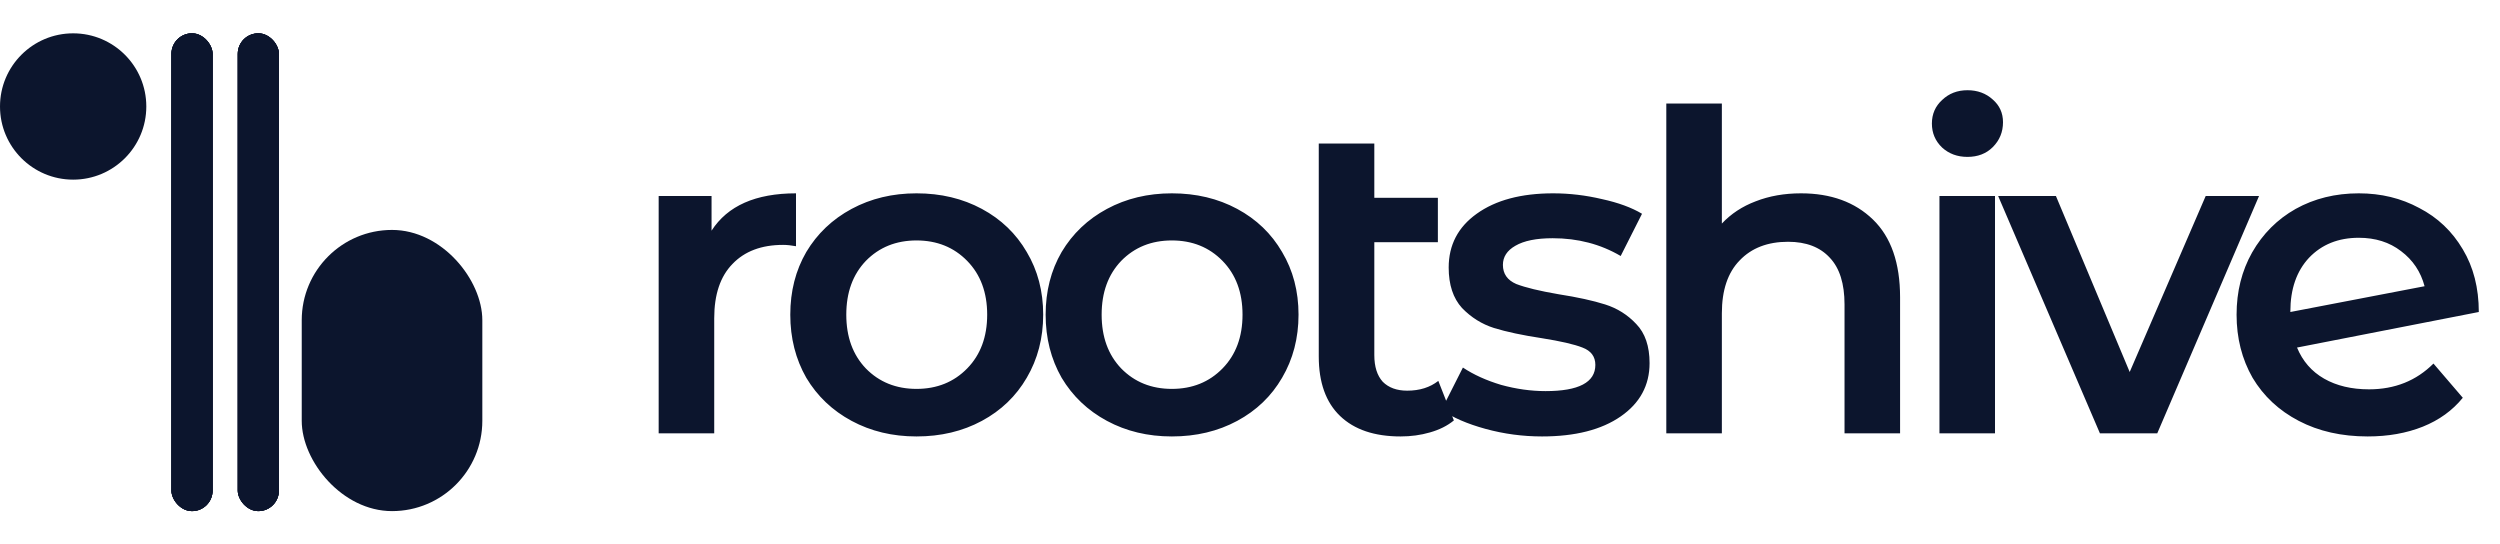
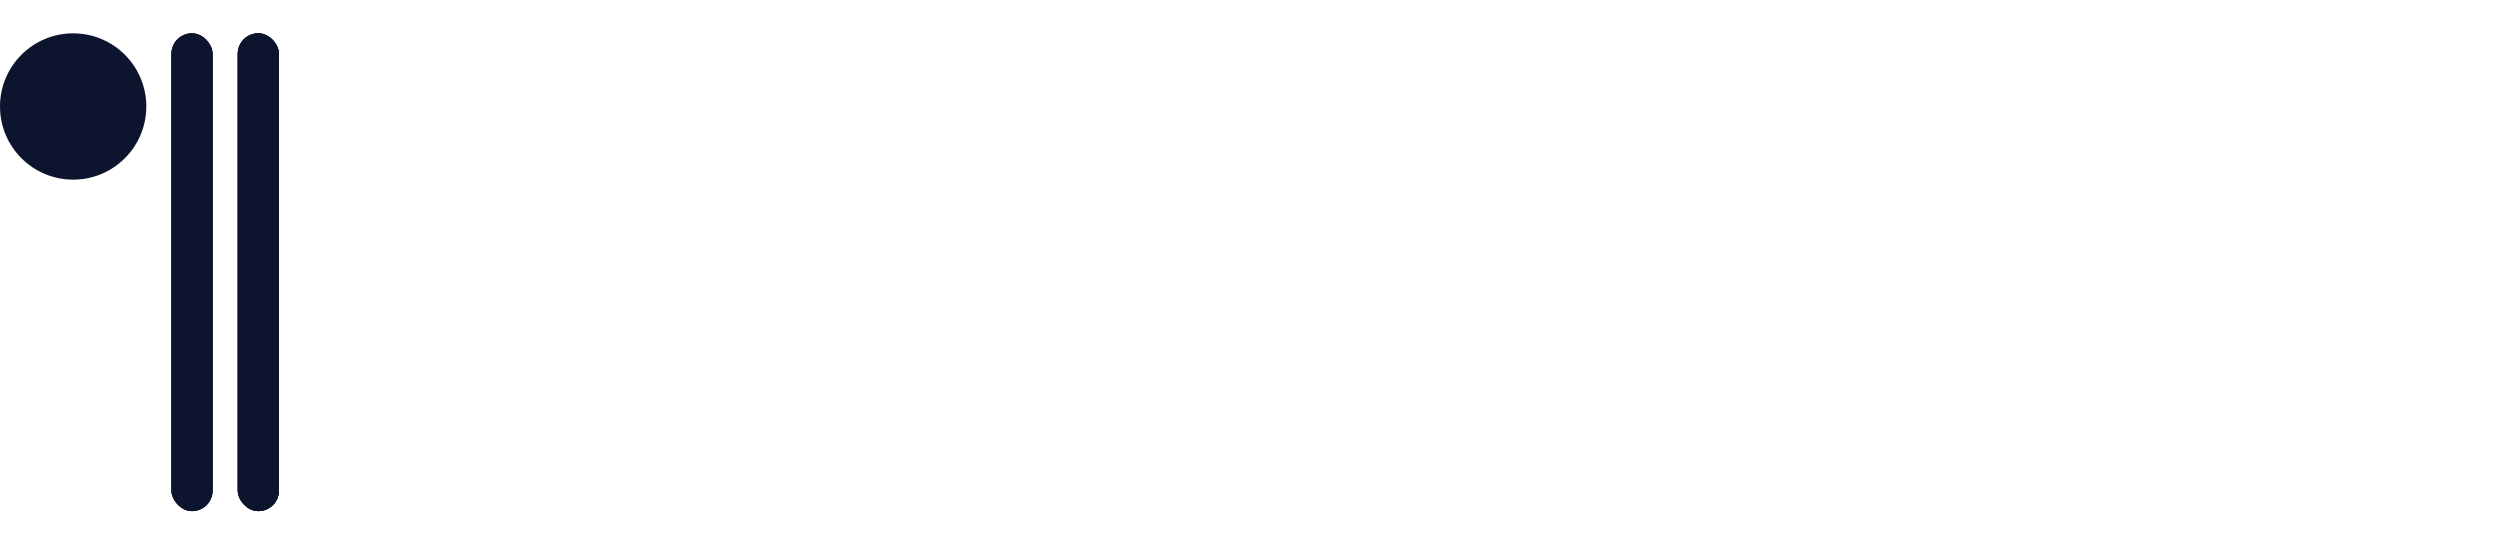
<svg xmlns="http://www.w3.org/2000/svg" width="450" height="98" viewBox="0 0 450 98" fill="none">
-   <rect x="30.859" y="6" width="7.407" height="86" rx="3.703" fill="#0C152D" />
  <rect x="30.859" y="6" width="7.407" height="86" rx="3.703" fill="#0C152D" />
  <rect x="30.859" y="6" width="7.407" height="86" rx="3.703" fill="#0C152D" />
  <rect x="30.859" y="6" width="7.407" height="86" rx="3.703" fill="#0C152D" />
  <rect x="42.797" y="6" width="7.407" height="86" rx="3.703" fill="#0C152D" />
  <rect x="42.797" y="6" width="7.407" height="86" rx="3.703" fill="#0C152D" />
  <rect x="42.797" y="6" width="7.407" height="86" rx="3.703" fill="#0C152D" />
  <rect x="42.797" y="6" width="7.407" height="86" rx="3.703" fill="#0C152D" />
-   <rect x="54.312" y="41.387" width="32.507" height="50.612" rx="16.254" fill="#0C152D" />
  <circle cx="13.168" cy="19.168" r="13.168" fill="#0C152D" />
-   <path d="M128.08 41.52C130.96 37.04 136.027 34.8 143.28 34.8V44.32C142.427 44.16 141.653 44.08 140.96 44.08C137.067 44.08 134.027 45.227 131.84 47.52C129.653 49.76 128.56 53.013 128.56 57.28V78H118.56V35.28H128.08V41.52ZM164.973 78.56C160.653 78.56 156.759 77.627 153.293 75.76C149.826 73.893 147.106 71.307 145.132 68C143.212 64.64 142.252 60.853 142.252 56.64C142.252 52.427 143.212 48.667 145.132 45.36C147.106 42.053 149.826 39.467 153.293 37.6C156.759 35.733 160.653 34.8 164.973 34.8C169.346 34.8 173.266 35.733 176.733 37.6C180.199 39.467 182.893 42.053 184.813 45.36C186.786 48.667 187.773 52.427 187.773 56.64C187.773 60.853 186.786 64.64 184.813 68C182.893 71.307 180.199 73.893 176.733 75.76C173.266 77.627 169.346 78.56 164.973 78.56ZM164.973 70C168.653 70 171.693 68.773 174.093 66.32C176.493 63.867 177.693 60.64 177.693 56.64C177.693 52.64 176.493 49.413 174.093 46.96C171.693 44.507 168.653 43.28 164.973 43.28C161.293 43.28 158.253 44.507 155.852 46.96C153.506 49.413 152.332 52.64 152.332 56.64C152.332 60.64 153.506 63.867 155.852 66.32C158.253 68.773 161.293 70 164.973 70ZM210.935 78.56C206.615 78.56 202.722 77.627 199.255 75.76C195.788 73.893 193.068 71.307 191.095 68C189.175 64.64 188.215 60.853 188.215 56.64C188.215 52.427 189.175 48.667 191.095 45.36C193.068 42.053 195.788 39.467 199.255 37.6C202.722 35.733 206.615 34.8 210.935 34.8C215.308 34.8 219.228 35.733 222.695 37.6C226.162 39.467 228.855 42.053 230.775 45.36C232.748 48.667 233.735 52.427 233.735 56.64C233.735 60.853 232.748 64.64 230.775 68C228.855 71.307 226.162 73.893 222.695 75.76C219.228 77.627 215.308 78.56 210.935 78.56ZM210.935 70C214.615 70 217.655 68.773 220.055 66.32C222.455 63.867 223.655 60.64 223.655 56.64C223.655 52.64 222.455 49.413 220.055 46.96C217.655 44.507 214.615 43.28 210.935 43.28C207.255 43.28 204.215 44.507 201.815 46.96C199.468 49.413 198.295 52.64 198.295 56.64C198.295 60.64 199.468 63.867 201.815 66.32C204.215 68.773 207.255 70 210.935 70ZM261.697 75.68C260.524 76.64 259.084 77.36 257.377 77.84C255.724 78.32 253.964 78.56 252.097 78.56C247.404 78.56 243.777 77.333 241.217 74.88C238.657 72.427 237.377 68.853 237.377 64.16V25.84H247.377V35.6H258.817V43.6H247.377V63.92C247.377 66 247.884 67.6 248.897 68.72C249.964 69.787 251.431 70.32 253.297 70.32C255.537 70.32 257.404 69.733 258.897 68.56L261.697 75.68ZM277.563 78.56C274.096 78.56 270.71 78.107 267.403 77.2C264.096 76.293 261.456 75.147 259.483 73.76L263.323 66.16C265.243 67.44 267.536 68.48 270.203 69.28C272.923 70.027 275.59 70.4 278.203 70.4C284.176 70.4 287.163 68.827 287.163 65.68C287.163 64.187 286.39 63.147 284.843 62.56C283.35 61.973 280.923 61.413 277.563 60.88C274.043 60.347 271.163 59.733 268.923 59.04C266.736 58.347 264.816 57.147 263.163 55.44C261.563 53.68 260.763 51.253 260.763 48.16C260.763 44.107 262.443 40.88 265.803 38.48C269.216 36.027 273.803 34.8 279.563 34.8C282.496 34.8 285.43 35.147 288.363 35.84C291.296 36.48 293.696 37.36 295.563 38.48L291.723 46.08C288.096 43.947 284.016 42.88 279.483 42.88C276.55 42.88 274.31 43.333 272.763 44.24C271.27 45.093 270.523 46.24 270.523 47.68C270.523 49.28 271.323 50.427 272.923 51.12C274.576 51.76 277.11 52.373 280.523 52.96C283.936 53.493 286.736 54.107 288.923 54.8C291.11 55.493 292.976 56.667 294.523 58.32C296.123 59.973 296.923 62.32 296.923 65.36C296.923 69.36 295.19 72.56 291.723 74.96C288.256 77.36 283.536 78.56 277.563 78.56ZM324.175 34.8C329.562 34.8 333.882 36.373 337.135 39.52C340.388 42.667 342.015 47.333 342.015 53.52V78H332.015V54.8C332.015 51.067 331.135 48.267 329.375 46.4C327.615 44.48 325.108 43.52 321.855 43.52C318.175 43.52 315.268 44.64 313.135 46.88C311.002 49.067 309.935 52.24 309.935 56.4V78H299.935V18.64H309.935V40.24C311.588 38.48 313.615 37.147 316.015 36.24C318.468 35.28 321.188 34.8 324.175 34.8ZM349.101 35.28H359.101V78H349.101V35.28ZM354.141 28.24C352.327 28.24 350.807 27.68 349.581 26.56C348.354 25.387 347.741 23.947 347.741 22.24C347.741 20.533 348.354 19.12 349.581 18C350.807 16.827 352.327 16.24 354.141 16.24C355.954 16.24 357.474 16.8 358.701 17.92C359.927 18.987 360.541 20.347 360.541 22C360.541 23.76 359.927 25.253 358.701 26.48C357.527 27.653 356.007 28.24 354.141 28.24ZM406.626 35.28L388.306 78H377.986L359.666 35.28H370.066L383.346 66.96L397.026 35.28H406.626ZM426.424 70.08C431.064 70.08 434.93 68.533 438.024 65.44L443.304 71.6C441.437 73.893 439.037 75.627 436.104 76.8C433.17 77.973 429.864 78.56 426.184 78.56C421.49 78.56 417.357 77.627 413.784 75.76C410.21 73.893 407.437 71.307 405.464 68C403.544 64.64 402.584 60.853 402.584 56.64C402.584 52.48 403.517 48.747 405.384 45.44C407.304 42.08 409.917 39.467 413.224 37.6C416.584 35.733 420.37 34.8 424.584 34.8C428.584 34.8 432.21 35.68 435.464 37.44C438.77 39.147 441.384 41.627 443.304 44.88C445.224 48.08 446.184 51.84 446.184 56.16L413.464 62.56C414.477 65.013 416.104 66.88 418.344 68.16C420.584 69.44 423.277 70.08 426.424 70.08ZM424.584 42.8C420.904 42.8 417.917 44 415.624 46.4C413.384 48.8 412.264 52.027 412.264 56.08V56.16L436.424 51.52C435.73 48.907 434.317 46.8 432.184 45.2C430.104 43.6 427.57 42.8 424.584 42.8Z" fill="#0C152D" />
</svg>